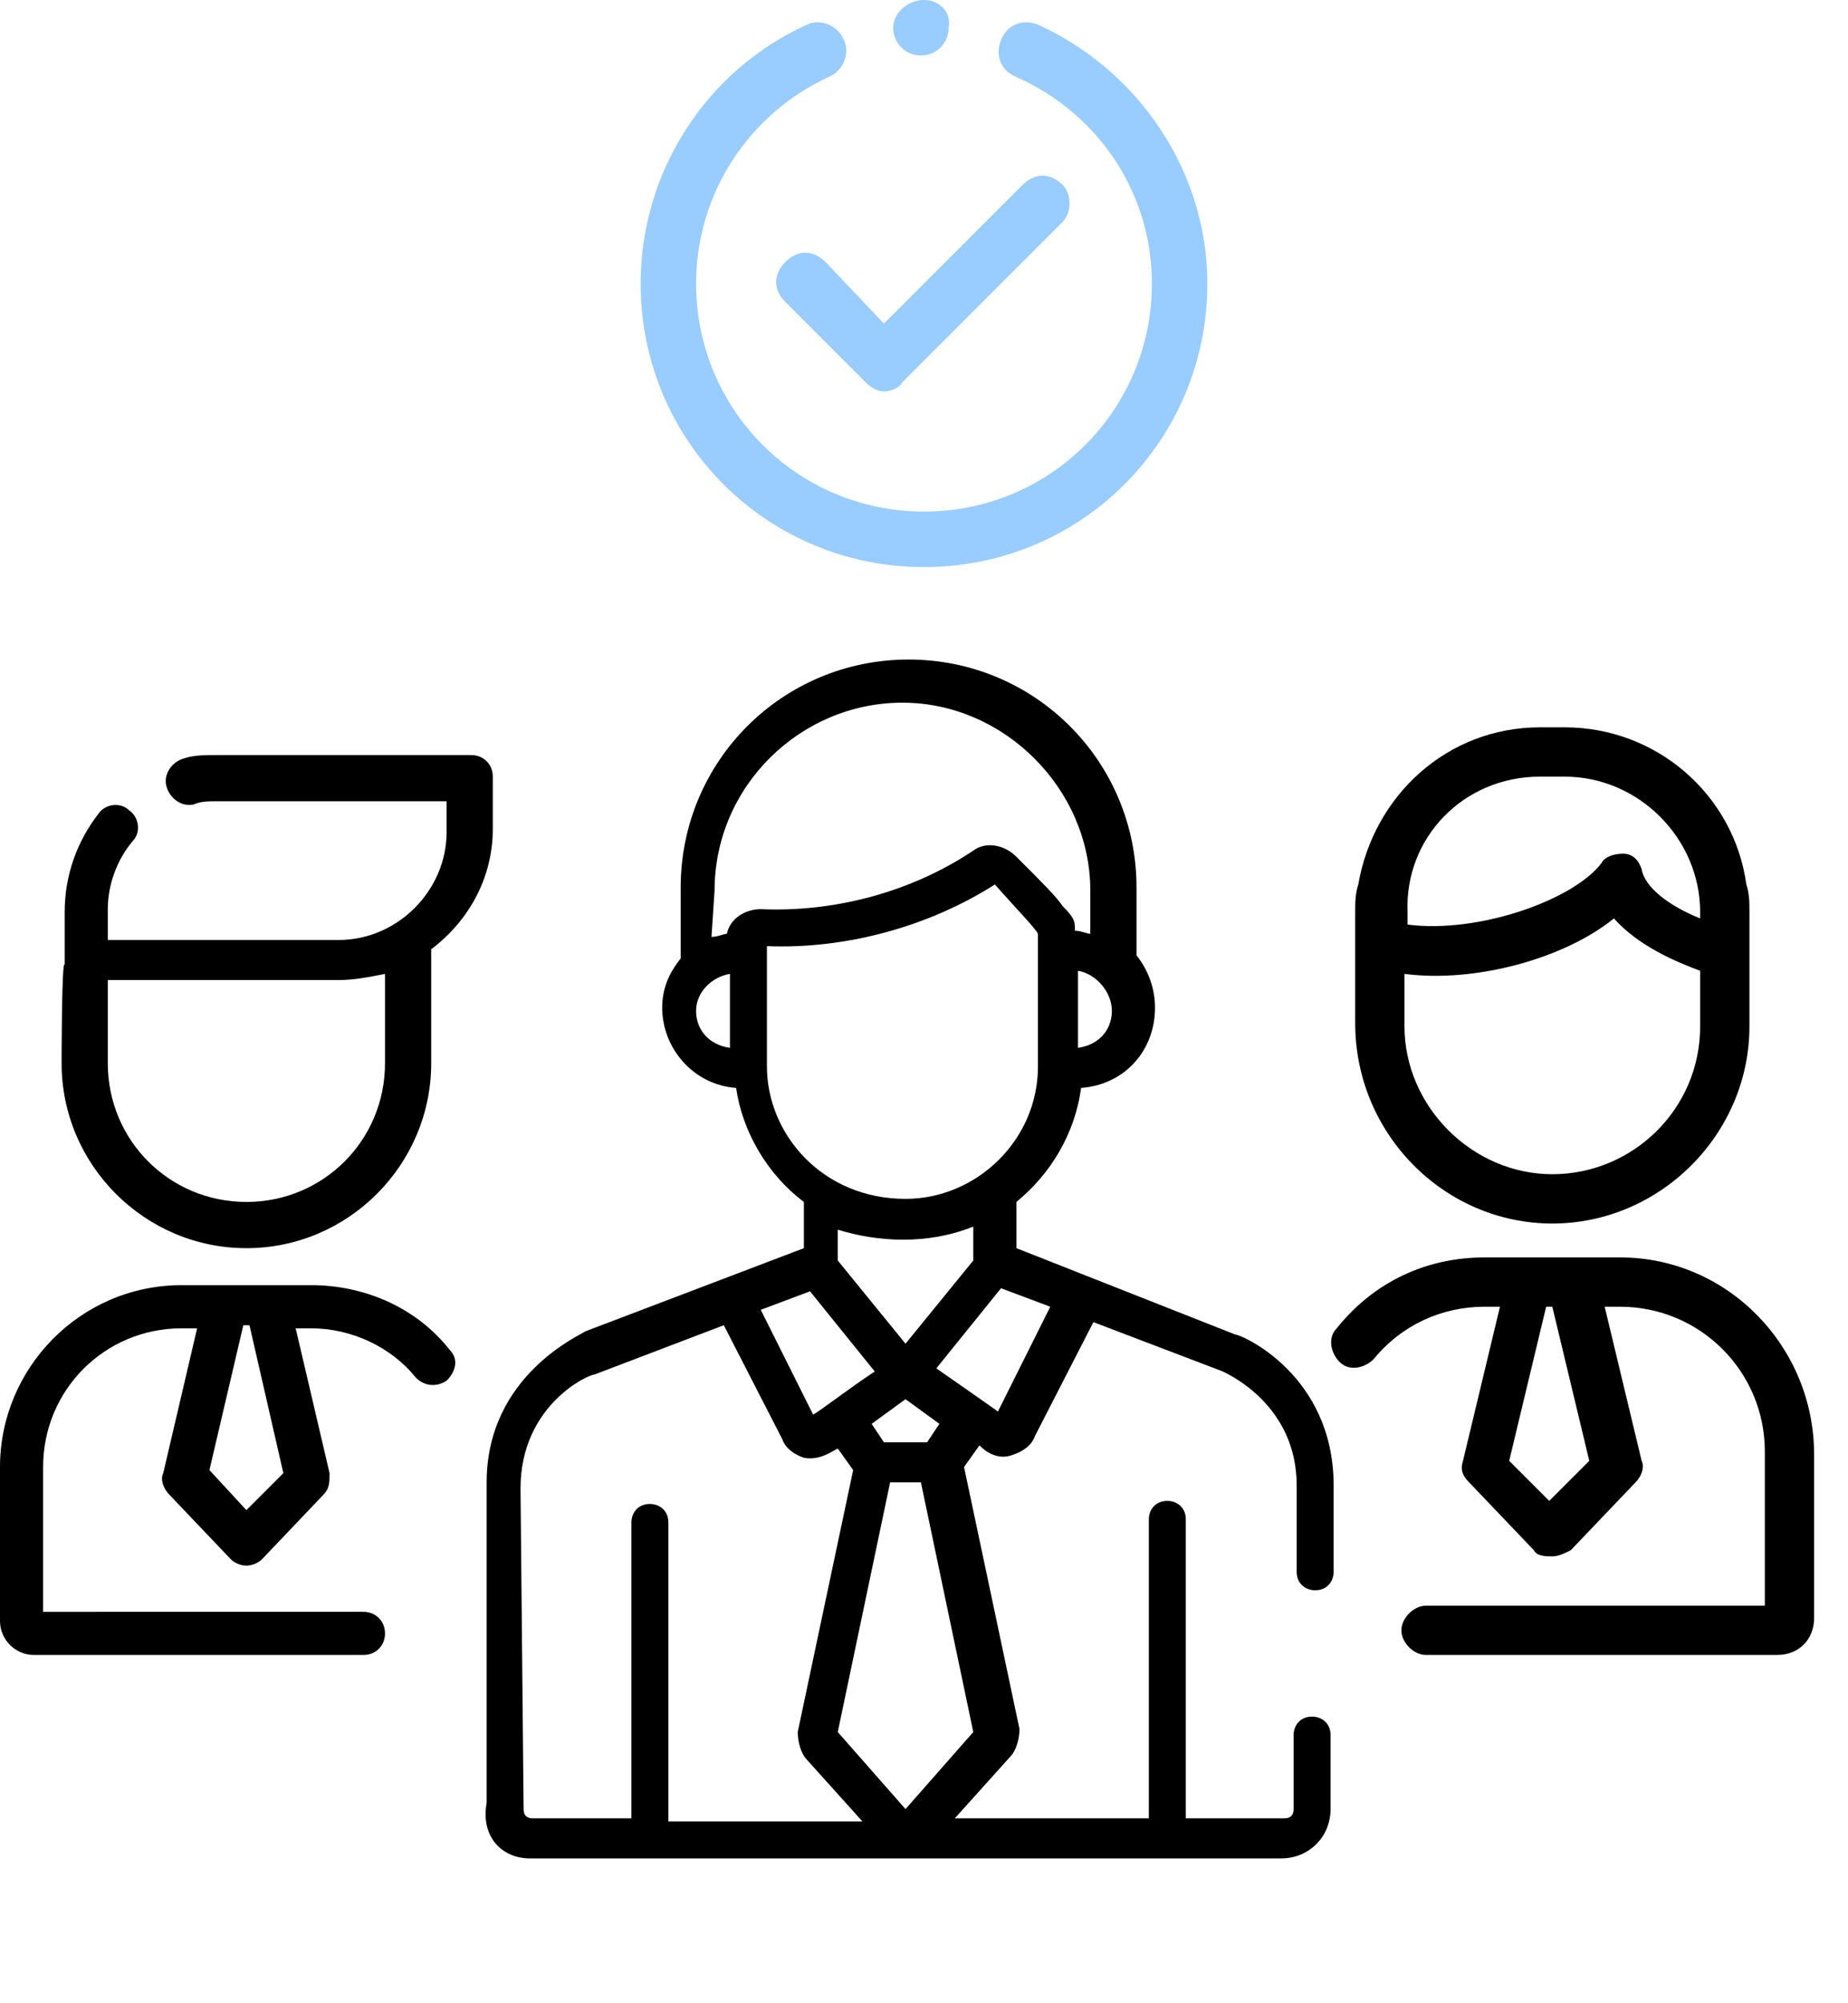
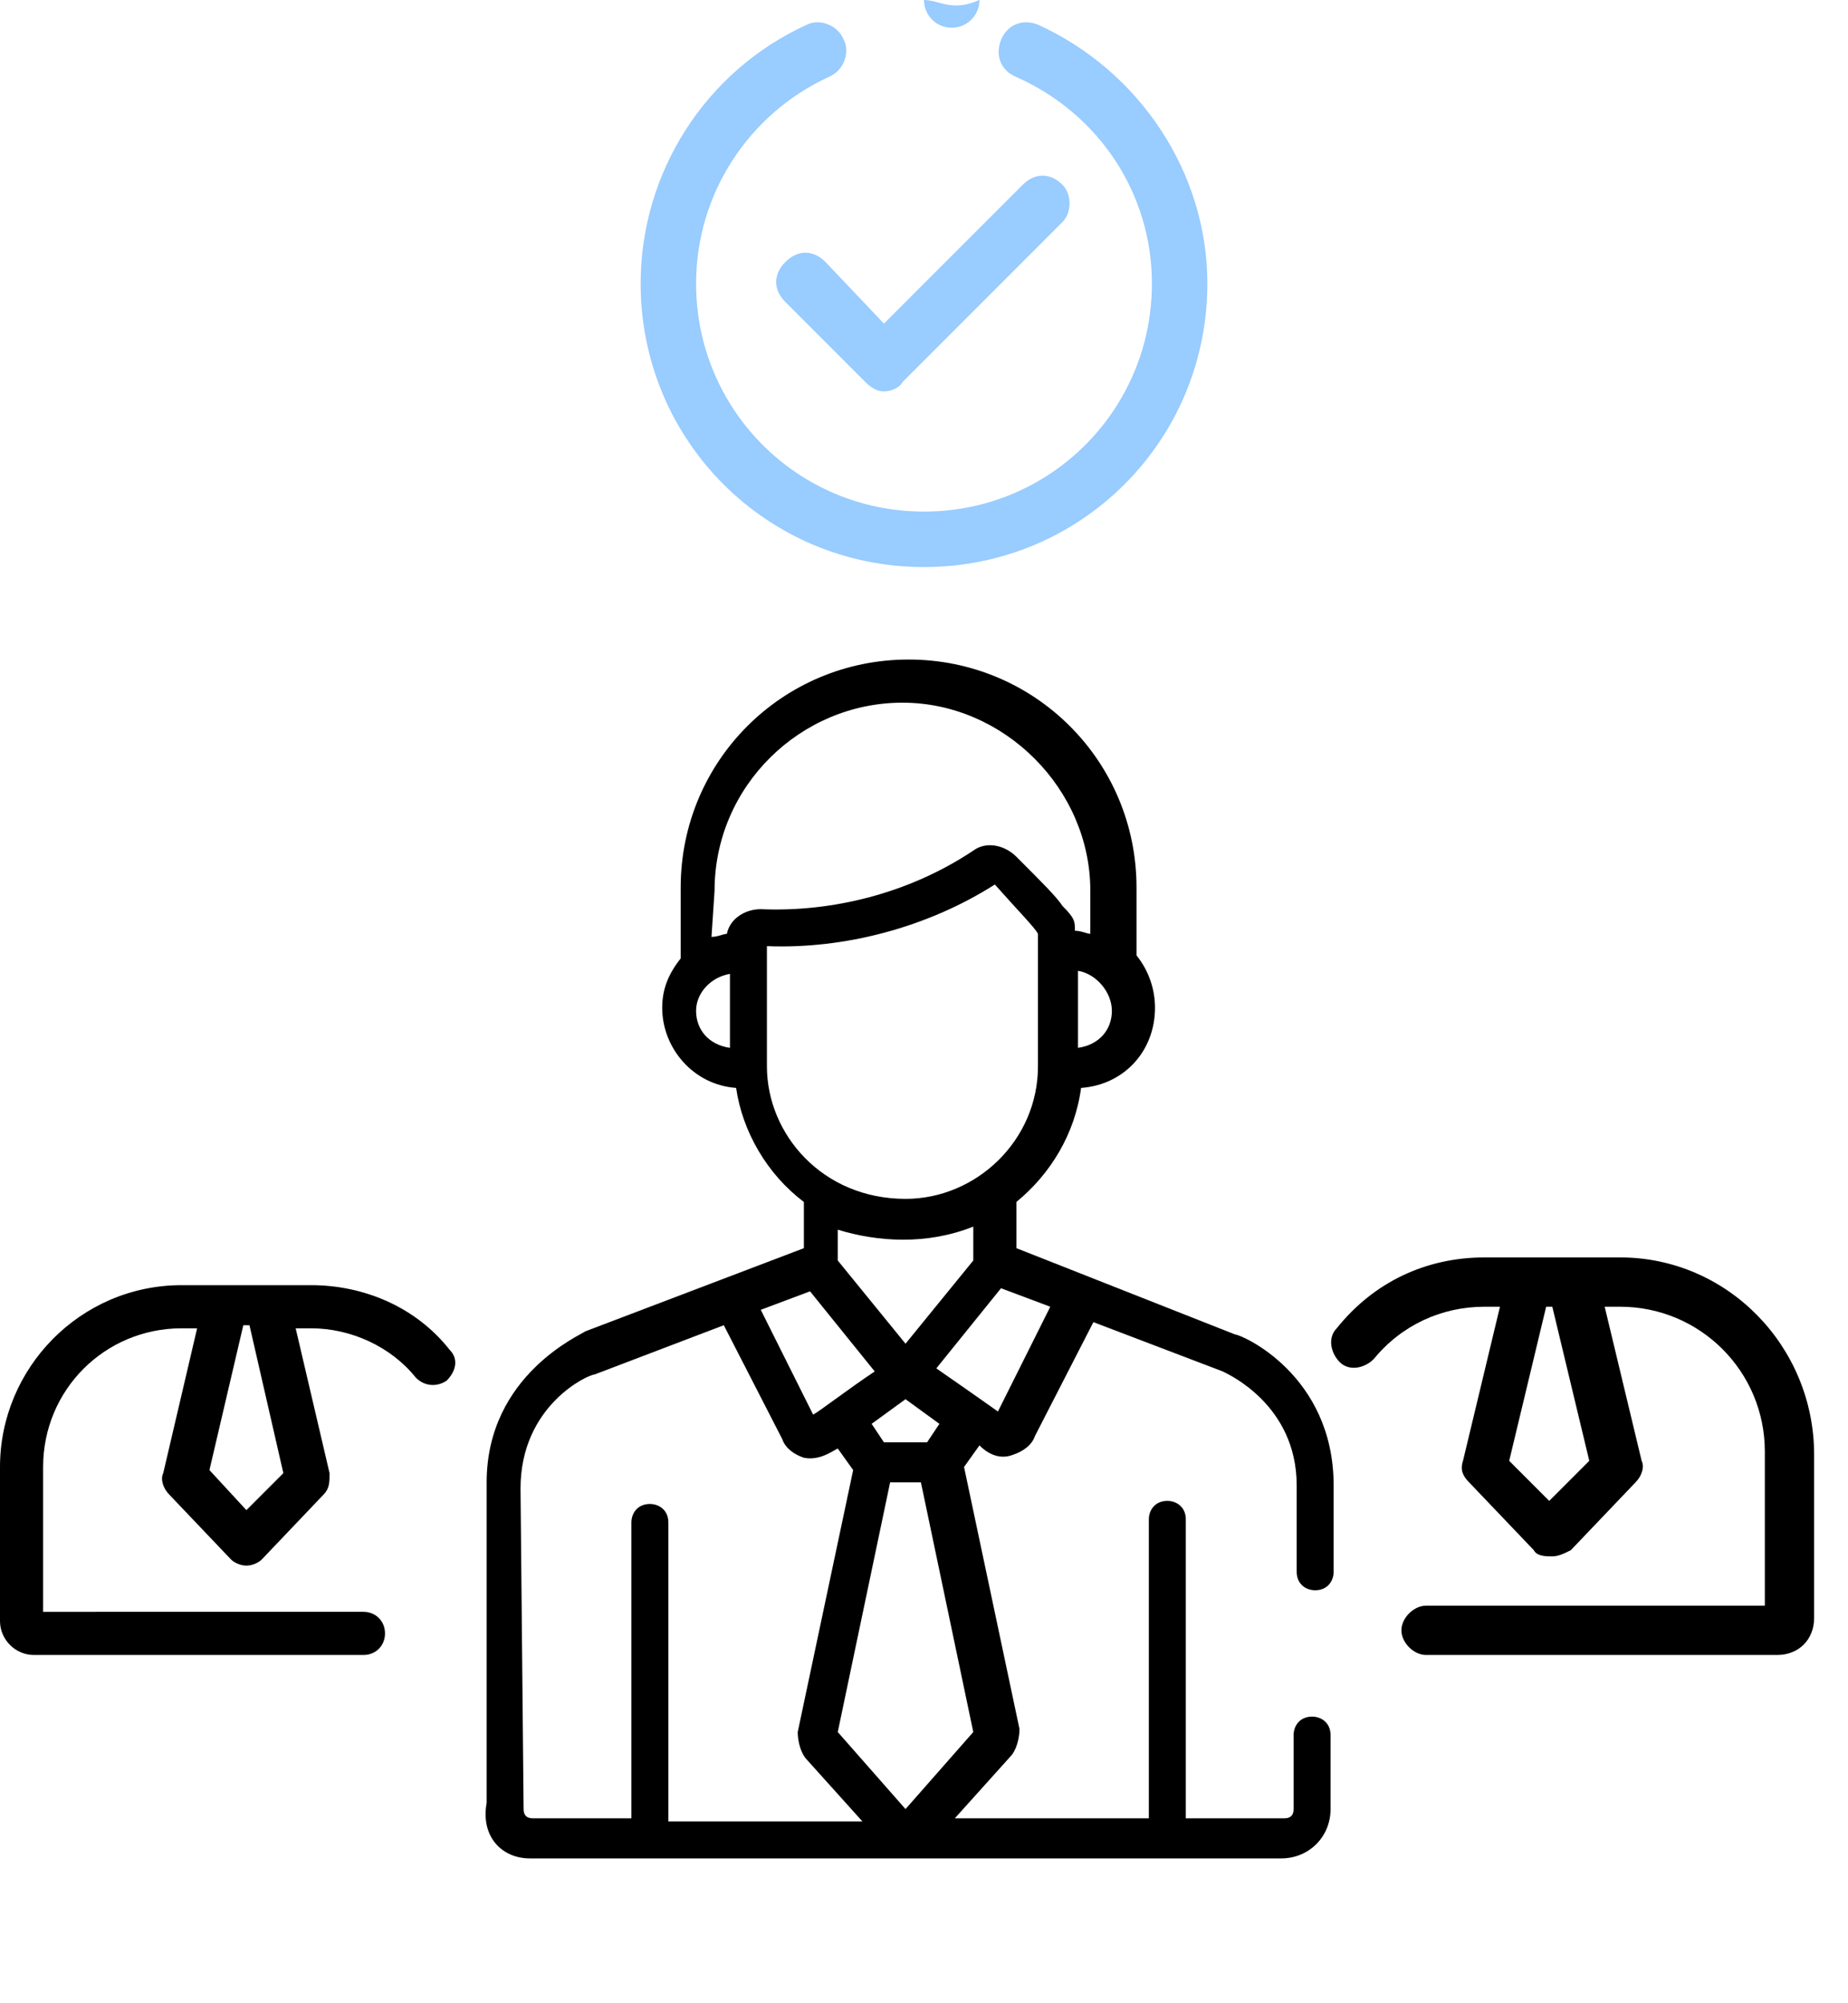
<svg xmlns="http://www.w3.org/2000/svg" version="1.1" id="Capa_1" x="0px" y="0px" viewBox="0 0 60 65" style="enable-background:new 0 0 60 65;" xml:space="preserve">
  <style type="text/css">
	.st0{fill:#99CCFF;}
</style>
  <g>
    <g>
      <g>
        <g>
          <path class="st0" d="M34.5,6c-0.4-0.4-0.9-0.4-1.3,0l-4.5,4.5l-1.9-2c-0.4-0.4-0.9-0.4-1.3,0c-0.4,0.4-0.4,0.9,0,1.3l2.6,2.6      c0.2,0.2,0.4,0.3,0.6,0.3c0.2,0,0.5-0.1,0.6-0.3l5.2-5.2C34.8,6.9,34.8,6.3,34.5,6z" />
        </g>
      </g>
      <g>
        <g>
          <path class="st0" d="M33.7,0.8c-0.5-0.2-1,0-1.2,0.5c-0.2,0.5,0,1,0.5,1.2c2.7,1.2,4.4,3.8,4.4,6.7c0,4.1-3.3,7.4-7.4,7.4      s-7.4-3.3-7.4-7.4c0-2.9,1.7-5.5,4.3-6.7c0.5-0.2,0.7-0.8,0.5-1.2c-0.2-0.5-0.8-0.7-1.2-0.5c-3.3,1.5-5.4,4.8-5.4,8.4      c0,5.1,4.1,9.2,9.2,9.2s9.2-4.1,9.2-9.2C39.2,5.6,37,2.3,33.7,0.8z" />
        </g>
      </g>
      <g>
        <g>
-           <path class="st0" d="M30,0L30,0c-0.5,0-1,0.4-1,0.9c0,0.5,0.4,0.9,0.9,0.9h0l0,0c0.5,0,0.9-0.4,0.9-0.9C30.9,0.4,30.5,0,30,0z" />
+           <path class="st0" d="M30,0L30,0c0,0.5,0.4,0.9,0.9,0.9h0l0,0c0.5,0,0.9-0.4,0.9-0.9C30.9,0.4,30.5,0,30,0z" />
        </g>
      </g>
    </g>
    <path d="M17.2,60.3h24.4c0.9,0,1.6-0.7,1.6-1.6v-2.4c0-0.4-0.3-0.6-0.6-0.6c-0.4,0-0.6,0.3-0.6,0.6v2.4c0,0.2-0.1,0.3-0.3,0.3h-3.2   v-9.7c0-0.4-0.3-0.6-0.6-0.6c-0.4,0-0.6,0.3-0.6,0.6V59h-6.3l1.8-2c0.2-0.2,0.3-0.6,0.3-0.9v0l-1.8-8.5l0.5-0.7   c0.2,0.2,0.6,0.5,1.1,0.3c0.3-0.1,0.6-0.3,0.7-0.6l0,0l1.9-3.7l4.2,1.6c0.2,0.1,2.4,1.1,2.4,3.7v2.8c0,0.4,0.3,0.6,0.6,0.6   c0.4,0,0.6-0.3,0.6-0.6v-2.8c0-3.6-3-4.9-3.2-4.9h0l-7.1-2.8V39c1.1-0.9,1.9-2.2,2.1-3.7c1.4-0.1,2.4-1.2,2.4-2.6   c0-0.6-0.2-1.2-0.6-1.7v-2.2c0-4.1-3.3-7.4-7.4-7.4s-7.4,3.3-7.4,7.4v2.3c-0.4,0.5-0.6,1-0.6,1.6c0,1.3,1,2.5,2.4,2.6   c0.2,1.4,1,2.8,2.2,3.7v1.5l-7.1,2.7h0c-0.1,0.1-3.2,1.4-3.2,4.9v10.4C15.6,59.6,16.3,60.3,17.2,60.3z M29.4,58.7l-2.2-2.5l1.7-8.1   h1l1.7,8.1L29.4,58.7z M26.4,45.9l-1.7-3.4l1.6-0.6l2.1,2.6C27.5,45.1,26.6,45.8,26.4,45.9z M30.1,46.8h-1.4l-0.4-0.6l1.1-0.8   l1.1,0.8L30.1,46.8z M34.1,42.4l-1.7,3.4c0,0-0.7-0.5-2-1.4l2.1-2.6L34.1,42.4z M35,34v-2.5c0.6,0.1,1.1,0.7,1.1,1.3   C36.1,33.4,35.7,33.9,35,34z M23.2,28.9c0-3.4,2.8-6.1,6.1-6.1s6.1,2.8,6.1,6.1v1.4c-0.1,0-0.3-0.1-0.5-0.1v0c0-0.3,0-0.4-0.4-0.8   c-0.2-0.3-0.6-0.7-1.5-1.6c-0.4-0.4-1-0.5-1.4-0.2c-2.1,1.4-4.6,2-6.9,1.9c-0.5,0-1,0.3-1.1,0.8c-0.1,0-0.3,0.1-0.5,0.1L23.2,28.9   L23.2,28.9z M22.6,32.8c0-0.6,0.5-1.1,1.1-1.2V34C23,33.9,22.6,33.4,22.6,32.8z M24.9,34.6c0-2.9,0-3,0-3.9c2.5,0.1,5.2-0.6,7.4-2   c0.8,0.9,1.3,1.4,1.4,1.6v4.3c0,2.4-2,4.3-4.3,4.3C26.7,38.9,24.9,36.8,24.9,34.6z M31.6,39.8v1.1l-2.2,2.7l-2.2-2.7v-1   C28.5,40.3,30.1,40.4,31.6,39.8z M16.9,48.3c0-2.7,2.2-3.7,2.4-3.7l4.2-1.6l1.9,3.7c0.1,0.3,0.4,0.5,0.7,0.6   c0.5,0.1,0.9-0.2,1.1-0.3l0.5,0.7l-1.8,8.5v0c0,0.3,0.1,0.7,0.3,0.9l1.8,2h-6.3v-9.7c0-0.4-0.3-0.6-0.6-0.6c-0.4,0-0.6,0.3-0.6,0.6   V59h-3.2c-0.2,0-0.3-0.1-0.3-0.3L16.9,48.3L16.9,48.3z" />
    <g>
      <path d="M52.6,40.8h-1.5h-1.4h-1.5c-1.9,0-3.6,0.8-4.8,2.3c-0.3,0.3-0.2,0.8,0.1,1.1c0.3,0.3,0.8,0.2,1.1-0.1    c0.9-1.1,2.2-1.7,3.6-1.7h0.5l-1.2,5c-0.1,0.3,0,0.5,0.2,0.7l2.1,2.2c0.1,0.2,0.4,0.2,0.6,0.2c0.2,0,0.4-0.1,0.6-0.2l2.1-2.2    c0.2-0.2,0.3-0.5,0.2-0.7l-1.2-5h0.5c2.6,0,4.7,2.1,4.7,4.7v5H46.3c-0.4,0-0.8,0.4-0.8,0.8s0.4,0.8,0.8,0.8h11.4    c0.7,0,1.2-0.5,1.2-1.2v-5.3C58.9,43.7,56.1,40.8,52.6,40.8z M51.6,47.4l-1.3,1.3l-1.3-1.3l1.2-5h0.2L51.6,47.4z" />
-       <path d="M50.4,39.7c3.5,0,6.4-2.9,6.4-6.4v-2.4v-1.3c0-0.3,0-0.6-0.1-0.9c-0.4-2.9-2.9-5.1-5.9-5.1H50c-3,0-5.4,2.2-5.9,5.1    C44,29,44,29.3,44,29.6v1v2.6C44,36.8,46.9,39.7,50.4,39.7z M50,25.2h0.8c2.4,0,4.4,2,4.4,4.4v0.2c-1-0.4-1.8-1-1.9-1.6    c-0.1-0.3-0.3-0.5-0.6-0.5c-0.3,0-0.6,0.1-0.7,0.3c-0.9,1.2-4,2.3-6.3,2v-0.4C45.6,27.2,47.5,25.2,50,25.2z M45.6,31.6    c2.3,0.3,5.2-0.5,6.8-1.8c0.8,0.9,2,1.4,2.8,1.7v1.8c0,2.7-2.2,4.8-4.8,4.8s-4.8-2.2-4.8-4.8L45.6,31.6L45.6,31.6z" />
    </g>
    <g>
      <path d="M14.5,44.8c0.3-0.3,0.4-0.7,0.1-1c-1.1-1.4-2.8-2.1-4.5-2.1H8.7H7.3H5.9c-3.3,0-5.9,2.7-5.9,5.9v5c0,0.6,0.5,1.1,1.1,1.1    h10.7c0.4,0,0.7-0.3,0.7-0.7s-0.3-0.7-0.7-0.7H1.4v-4.7c0-2.5,2-4.5,4.5-4.5h0.5l-1.1,4.7c-0.1,0.2,0,0.5,0.2,0.7l2,2.1    c0.1,0.1,0.3,0.2,0.5,0.2c0.2,0,0.4-0.1,0.5-0.2l2-2.1c0.2-0.2,0.2-0.4,0.2-0.7l-1.1-4.7h0.5c1.3,0,2.6,0.6,3.4,1.6    C13.8,45,14.2,45,14.5,44.8z M9.2,47.8L8,49l-1.2-1.3l1.1-4.7h0.2L9.2,47.8z" />
-       <path d="M2,34.5c0,3.3,2.7,6,6,6s6-2.7,6-6v-3.4c0-0.1,0-0.2,0-0.3c1.2-0.9,2-2.3,2-3.9v-1.7c0-0.4-0.3-0.7-0.7-0.7H7    c-0.3,0-0.7,0-1,0.1c-0.4,0.1-0.7,0.5-0.6,0.9c0.1,0.4,0.5,0.7,0.9,0.6c0.2-0.1,0.5-0.1,0.7-0.1h7.5v1c0,1.9-1.6,3.5-3.5,3.5H3.5    v-1c0-0.8,0.3-1.6,0.8-2.2c0.3-0.3,0.2-0.8-0.1-1c-0.3-0.3-0.8-0.2-1,0.1c-0.7,0.9-1.1,2-1.1,3.2v1.7l0,0C2,31.1,2,34.5,2,34.5z     M12.5,31.6v2.9c0,2.5-2,4.5-4.5,4.5s-4.5-2-4.5-4.5v-2.7H11C11.5,31.8,12,31.7,12.5,31.6z" />
    </g>
  </g>
</svg>